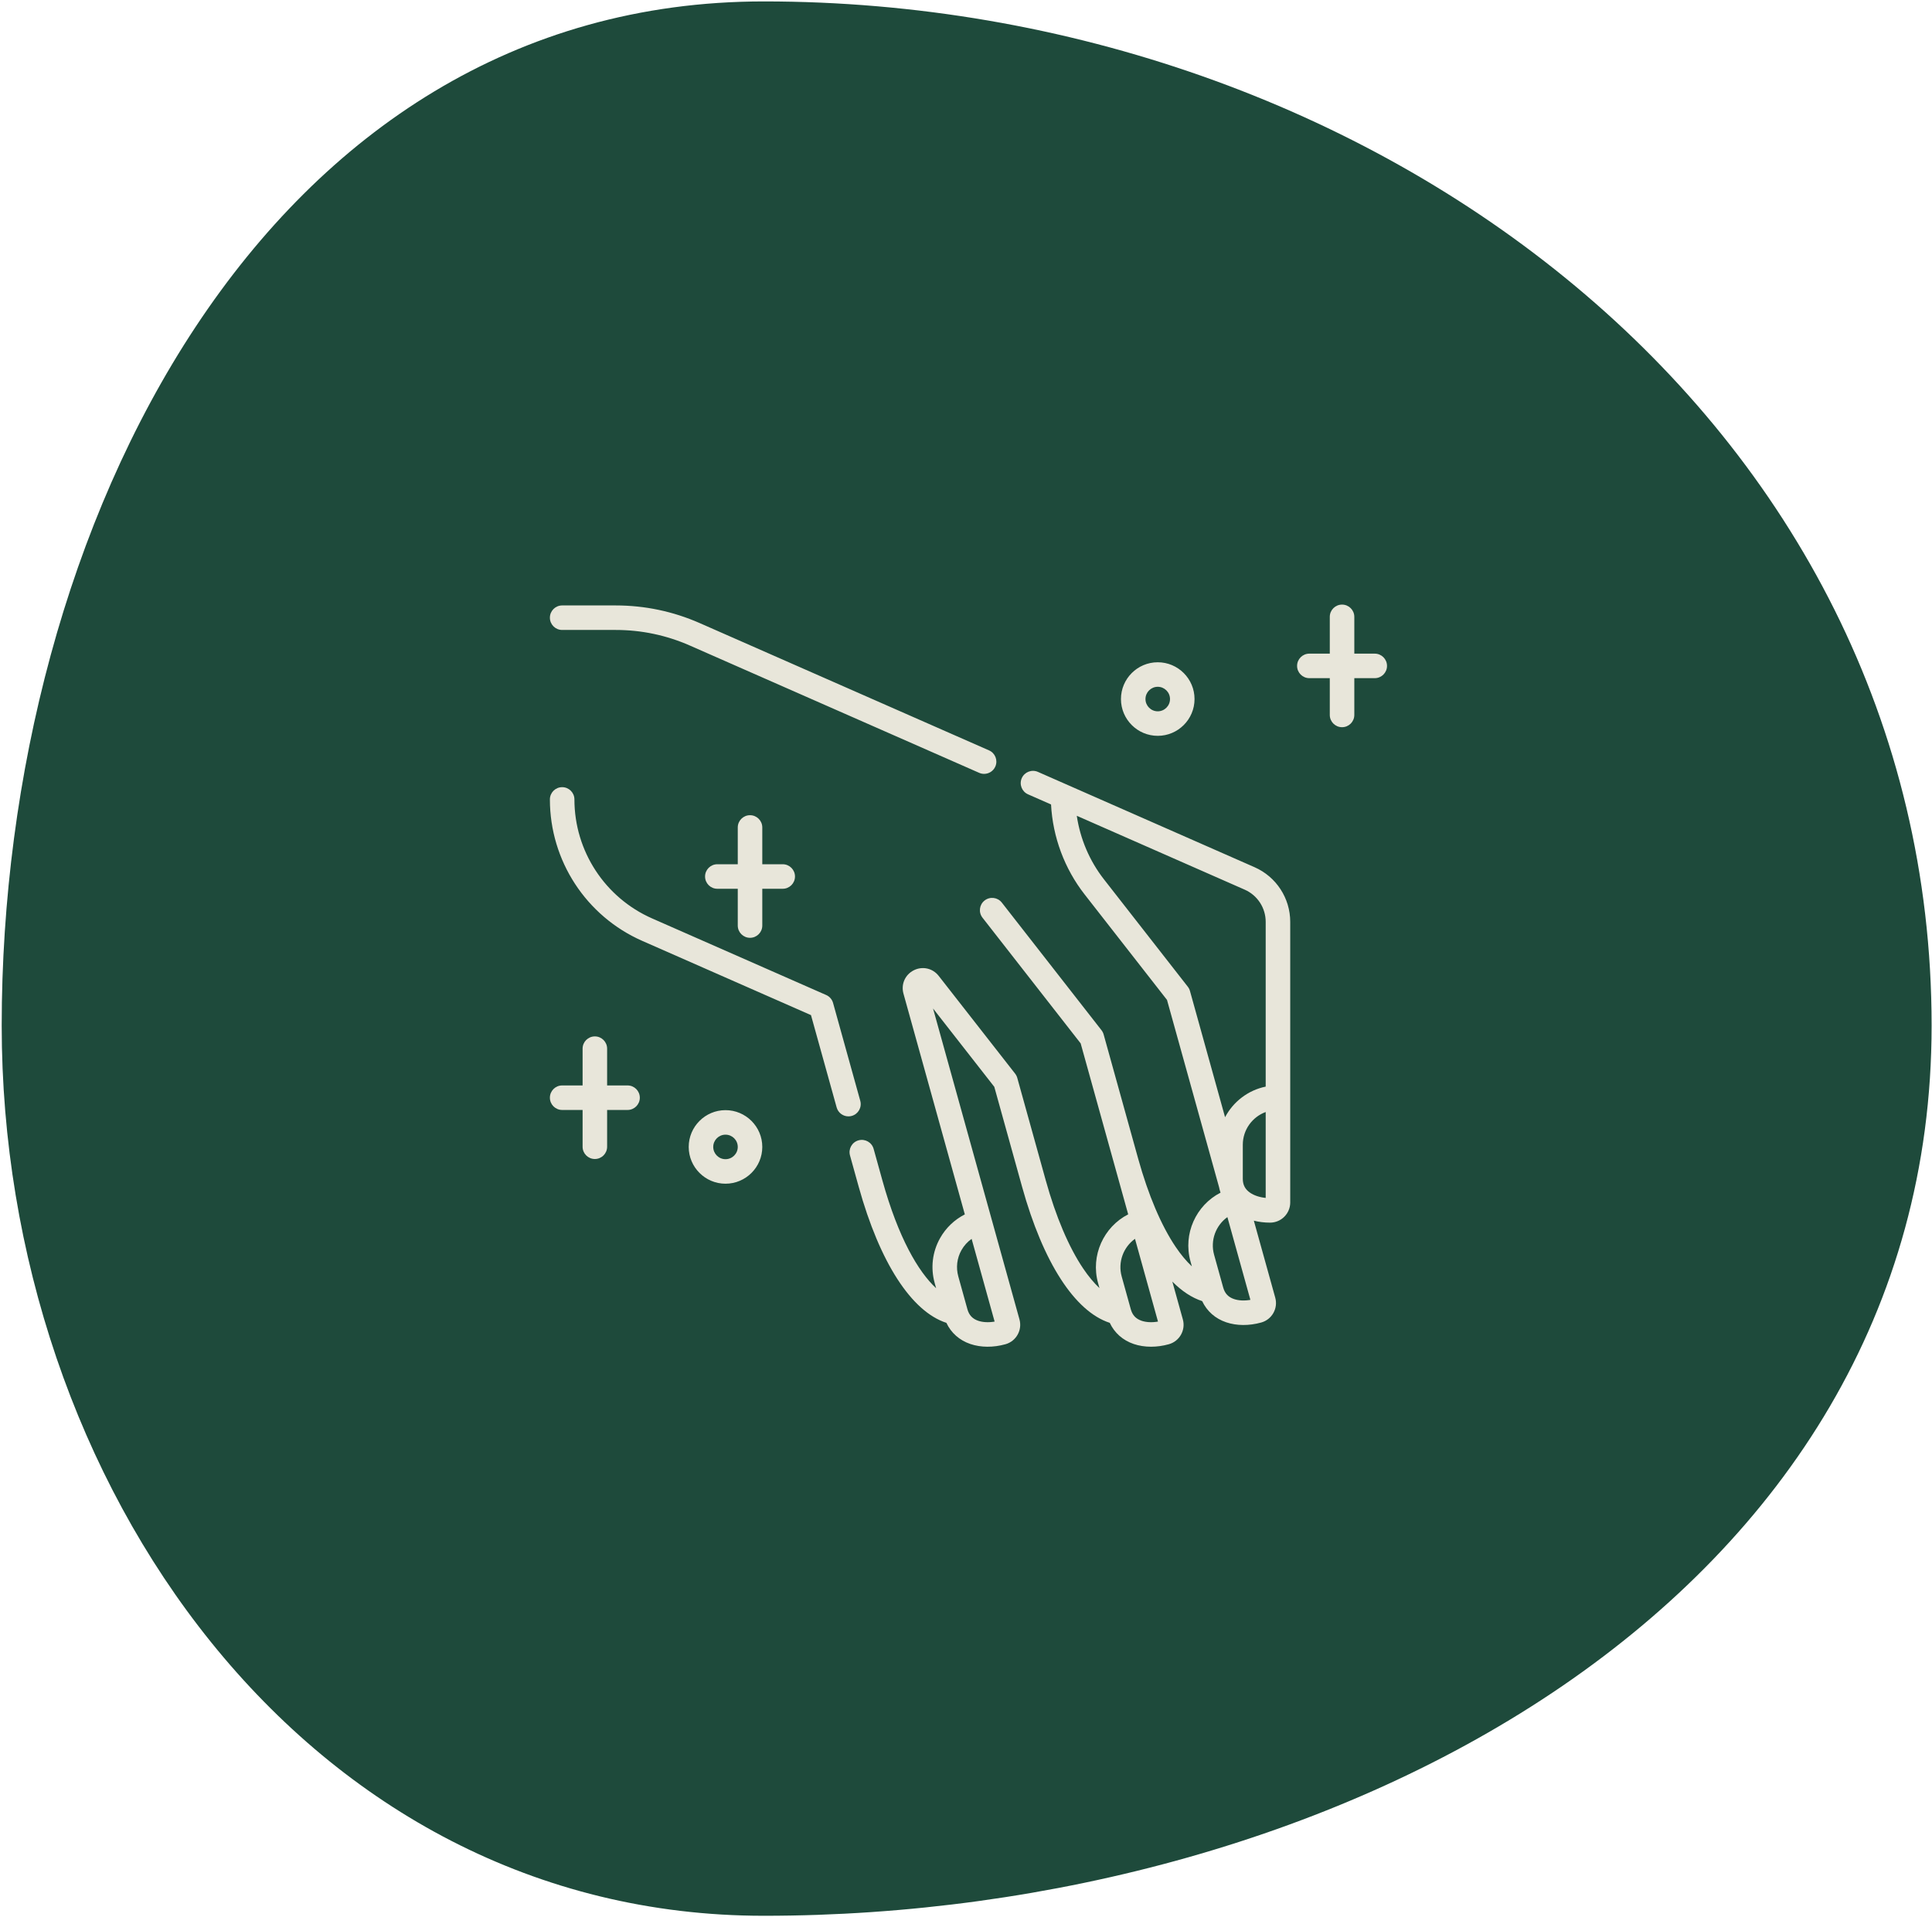
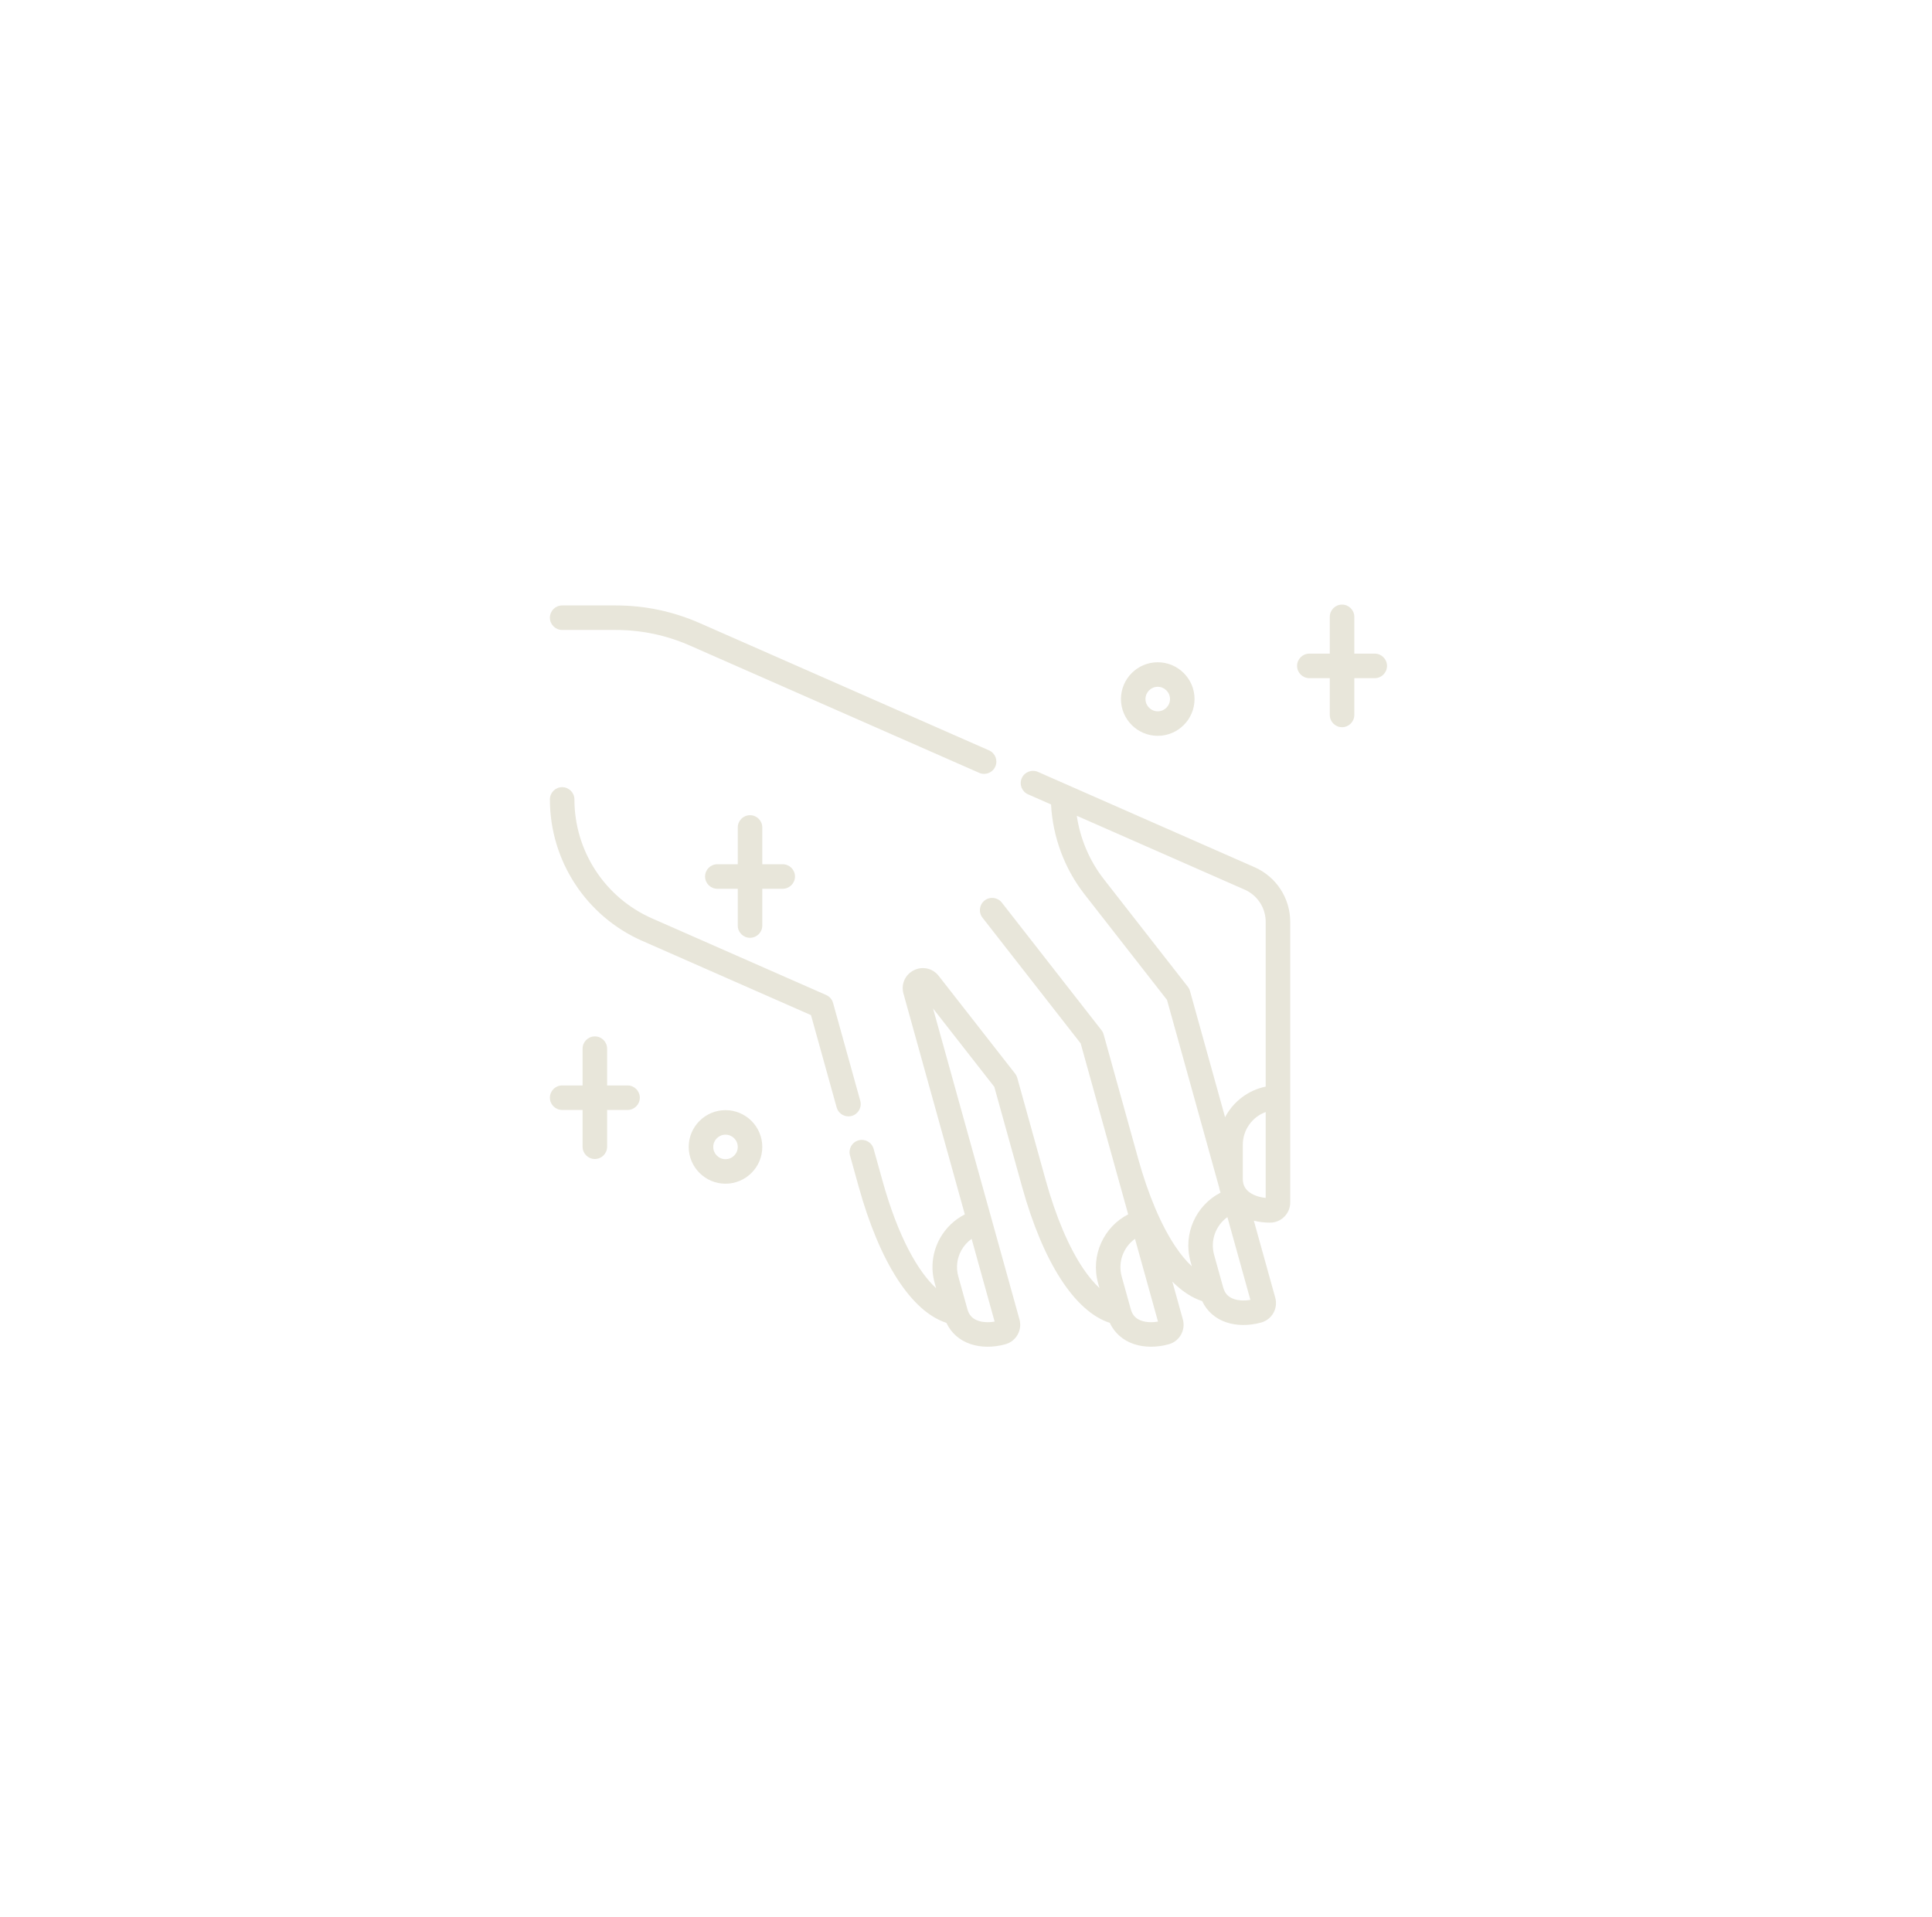
<svg xmlns="http://www.w3.org/2000/svg" width="787" height="781" viewBox="0 0 787 781" fill="none">
-   <path fill-rule="evenodd" clip-rule="evenodd" d="M311.163 0.578C558.267 0.578 786.842 170.728 786.842 417.832C786.842 651.434 544.765 780.522 311.163 780.522C124.717 780.522 0.691 604.279 0.691 417.832C0.691 214.724 108.056 0.578 311.163 0.578Z" fill="#1E4A3B" />
  <g clip-path="url(#clip0_342_232)">
    <path d="M468.873 548.677C466.395 548.677 464.009 548.309 461.838 547.574C457.379 546.062 453.989 543.05 452.061 538.95C437.825 534.321 424.925 514.396 416.351 483.543L405.026 442.792L380.075 410.872L403.84 496.385C403.844 496.398 403.847 496.411 403.851 496.424C403.854 496.437 403.858 496.45 403.862 496.462L415.281 537.554C416.493 541.915 413.934 546.451 409.575 547.666C404.611 549.046 399.538 549.014 395.289 547.574C390.829 546.063 387.44 543.05 385.512 538.951C371.277 534.321 358.375 514.391 349.802 483.544L346.245 470.744C345.507 468.086 347.062 465.332 349.72 464.594C352.378 463.855 355.132 465.412 355.87 468.07L359.428 480.87C365.954 504.354 374.073 518.125 381.331 524.847L380.744 522.738C379.019 516.53 379.798 510.033 382.938 504.443C385.292 500.254 388.784 496.926 393.022 494.767L368.025 404.815C366.965 401.003 368.693 397.096 372.225 395.313C375.759 393.529 379.928 394.462 382.366 397.578L413.511 437.422C413.914 437.938 414.213 438.53 414.389 439.161L425.979 480.868C430.101 495.703 435.379 508.136 441.242 516.825C443.4 520.024 445.635 522.699 447.865 524.784L447.296 522.736C444.179 511.52 449.576 499.846 459.568 494.748L454.026 474.804C454.015 474.766 454.006 474.732 453.995 474.693C453.993 474.688 453.992 474.682 453.99 474.677L440.211 425.097L400.221 373.884C398.523 371.709 398.909 368.569 401.084 366.872C403.259 365.175 406.398 365.561 408.095 367.735L448.695 419.729C449.098 420.246 449.396 420.836 449.571 421.466L463.649 472.125C467.764 486.9 473.025 499.286 478.868 507.953C481.031 511.161 483.27 513.845 485.506 515.934L484.937 513.887C481.823 502.68 487.208 491.016 497.183 485.913C496.932 485.182 496.731 484.43 496.582 483.656L475.379 407.382L441.8 364.379C433.628 353.915 428.826 340.994 428.143 327.749L418.774 323.626C416.249 322.515 415.103 319.567 416.213 317.042C417.325 314.518 420.272 313.373 422.798 314.482L511.051 353.318C519.873 357.199 525.573 365.933 525.573 375.571V489.909C525.573 494.438 521.891 498.122 517.367 498.124C517.363 498.124 517.36 498.124 517.357 498.124C515.075 498.124 512.848 497.852 510.753 497.329L519.474 528.702C520.686 533.067 518.126 537.602 513.767 538.814C508.805 540.195 503.732 540.163 499.483 538.723C495.023 537.211 491.634 534.2 489.706 530.1C485.512 528.736 481.435 526.045 477.549 522.139L481.834 537.553C483.046 541.915 480.487 546.451 476.127 547.665C473.697 548.34 471.243 548.677 468.873 548.677ZM395.792 504.737C394.094 505.938 392.68 507.496 391.647 509.334C389.809 512.605 389.356 516.415 390.369 520.061L394.081 533.418C394.75 535.826 396.152 537.317 398.493 538.111C400.378 538.75 402.735 538.855 405.156 538.433L395.792 504.737ZM462.338 504.72C457.637 508.078 455.284 514.176 456.92 520.061L460.631 533.419C461.301 535.827 462.703 537.318 465.044 538.112C466.927 538.75 469.286 538.856 471.707 538.433L462.338 504.72ZM499.977 495.872C495.277 499.23 492.926 505.326 494.561 511.211L498.273 524.568C498.943 526.977 500.344 528.468 502.686 529.262C504.57 529.901 506.927 530.006 509.348 529.583L499.977 495.872ZM515.58 453.058C510.154 455.034 506.255 460.278 506.254 466.386L506.253 480.25C506.253 482.75 507.204 484.563 509.247 485.953C510.892 487.074 513.135 487.806 515.58 488.048V453.058ZM438.627 332.362C440.008 341.744 443.818 350.732 449.673 358.229L483.861 402.013C484.264 402.53 484.562 403.12 484.736 403.75L499.032 455.173C502.36 448.854 508.402 444.167 515.58 442.706V375.57C515.58 369.893 512.223 364.747 507.026 362.46L438.627 332.362ZM295.533 482.262C287.27 482.262 280.547 475.54 280.547 467.277C280.547 459.014 287.27 452.292 295.533 452.292C303.795 452.292 310.518 459.014 310.518 467.277C310.518 475.54 303.796 482.262 295.533 482.262ZM295.533 462.282C292.778 462.282 290.538 464.522 290.538 467.277C290.538 470.032 292.778 472.272 295.533 472.272C298.287 472.272 300.528 470.032 300.528 467.277C300.528 464.522 298.287 462.282 295.533 462.282ZM242.315 472.197C239.556 472.197 237.32 469.962 237.32 467.202V452.217H228.995C226.236 452.217 224 449.981 224 447.222C224 444.463 226.236 442.227 228.995 442.227H237.32V427.241C237.32 424.482 239.556 422.246 242.315 422.246C245.075 422.246 247.311 424.482 247.311 427.241V442.227H255.636C258.395 442.227 260.631 444.463 260.631 447.222C260.631 449.981 258.395 452.217 255.636 452.217H247.311V467.202C247.311 469.961 245.075 472.197 242.315 472.197ZM345.615 454.829C343.427 454.829 341.419 453.381 340.804 451.17L330.357 413.576L261.596 383.319C238.757 373.269 224 350.652 224 325.7C224 322.941 226.236 320.705 228.995 320.705C231.754 320.705 233.99 322.941 233.99 325.7C233.99 346.692 246.406 365.72 265.619 374.174L336.548 405.385C337.92 405.988 338.948 407.176 339.349 408.62L350.43 448.495C351.168 451.152 349.613 453.906 346.954 454.645C346.508 454.77 346.057 454.829 345.615 454.829ZM305.523 382.078C302.764 382.078 300.528 379.842 300.528 377.082V362.097H292.203C289.443 362.097 287.208 359.861 287.208 357.102C287.208 354.343 289.443 352.107 292.203 352.107H300.528V337.122C300.528 334.362 302.764 332.126 305.523 332.126C308.282 332.126 310.518 334.362 310.518 337.122V352.107H318.843C321.603 352.107 323.838 354.343 323.838 357.102C323.838 359.861 321.603 362.097 318.843 362.097H310.518V377.082C310.518 379.842 308.282 382.078 305.523 382.078ZM400.871 315.288C400.199 315.288 399.516 315.152 398.862 314.864L281.004 263.001C271.433 258.79 261.279 256.655 250.824 256.655H228.995C226.236 256.655 224 254.419 224 251.66C224 248.9 226.236 246.665 228.995 246.665H250.824C262.672 246.665 274.18 249.085 285.027 253.857L402.886 305.72C405.411 306.831 406.558 309.779 405.447 312.304C404.623 314.174 402.791 315.288 400.871 315.288ZM471.607 299.79C463.345 299.79 456.622 293.067 456.622 284.805C456.622 276.542 463.345 269.819 471.607 269.819C479.87 269.819 486.593 276.542 486.593 284.805C486.593 293.067 479.871 299.79 471.607 299.79ZM471.607 279.81C468.853 279.81 466.612 282.05 466.612 284.805C466.612 287.559 468.853 289.8 471.607 289.8C474.362 289.8 476.602 287.559 476.602 284.805C476.602 282.05 474.362 279.81 471.607 279.81ZM546.685 296.273C543.925 296.273 541.689 294.038 541.689 291.278V276.293H533.364C530.605 276.293 528.369 274.057 528.369 271.298C528.369 268.539 530.605 266.303 533.364 266.303H541.689V251.317C541.689 248.558 543.925 246.322 546.685 246.322C549.444 246.322 551.68 248.558 551.68 251.317V266.303H560.005C562.764 266.303 565 268.539 565 271.298C565 274.057 562.764 276.293 560.005 276.293H551.68V291.278C551.68 294.038 549.444 296.273 546.685 296.273Z" fill="#E8E6DA" />
  </g>
  <defs>
    <clipPath id="clip0_342_232">
      <rect width="341" height="341" fill="white" transform="translate(224 227)" />
    </clipPath>
  </defs>
</svg>